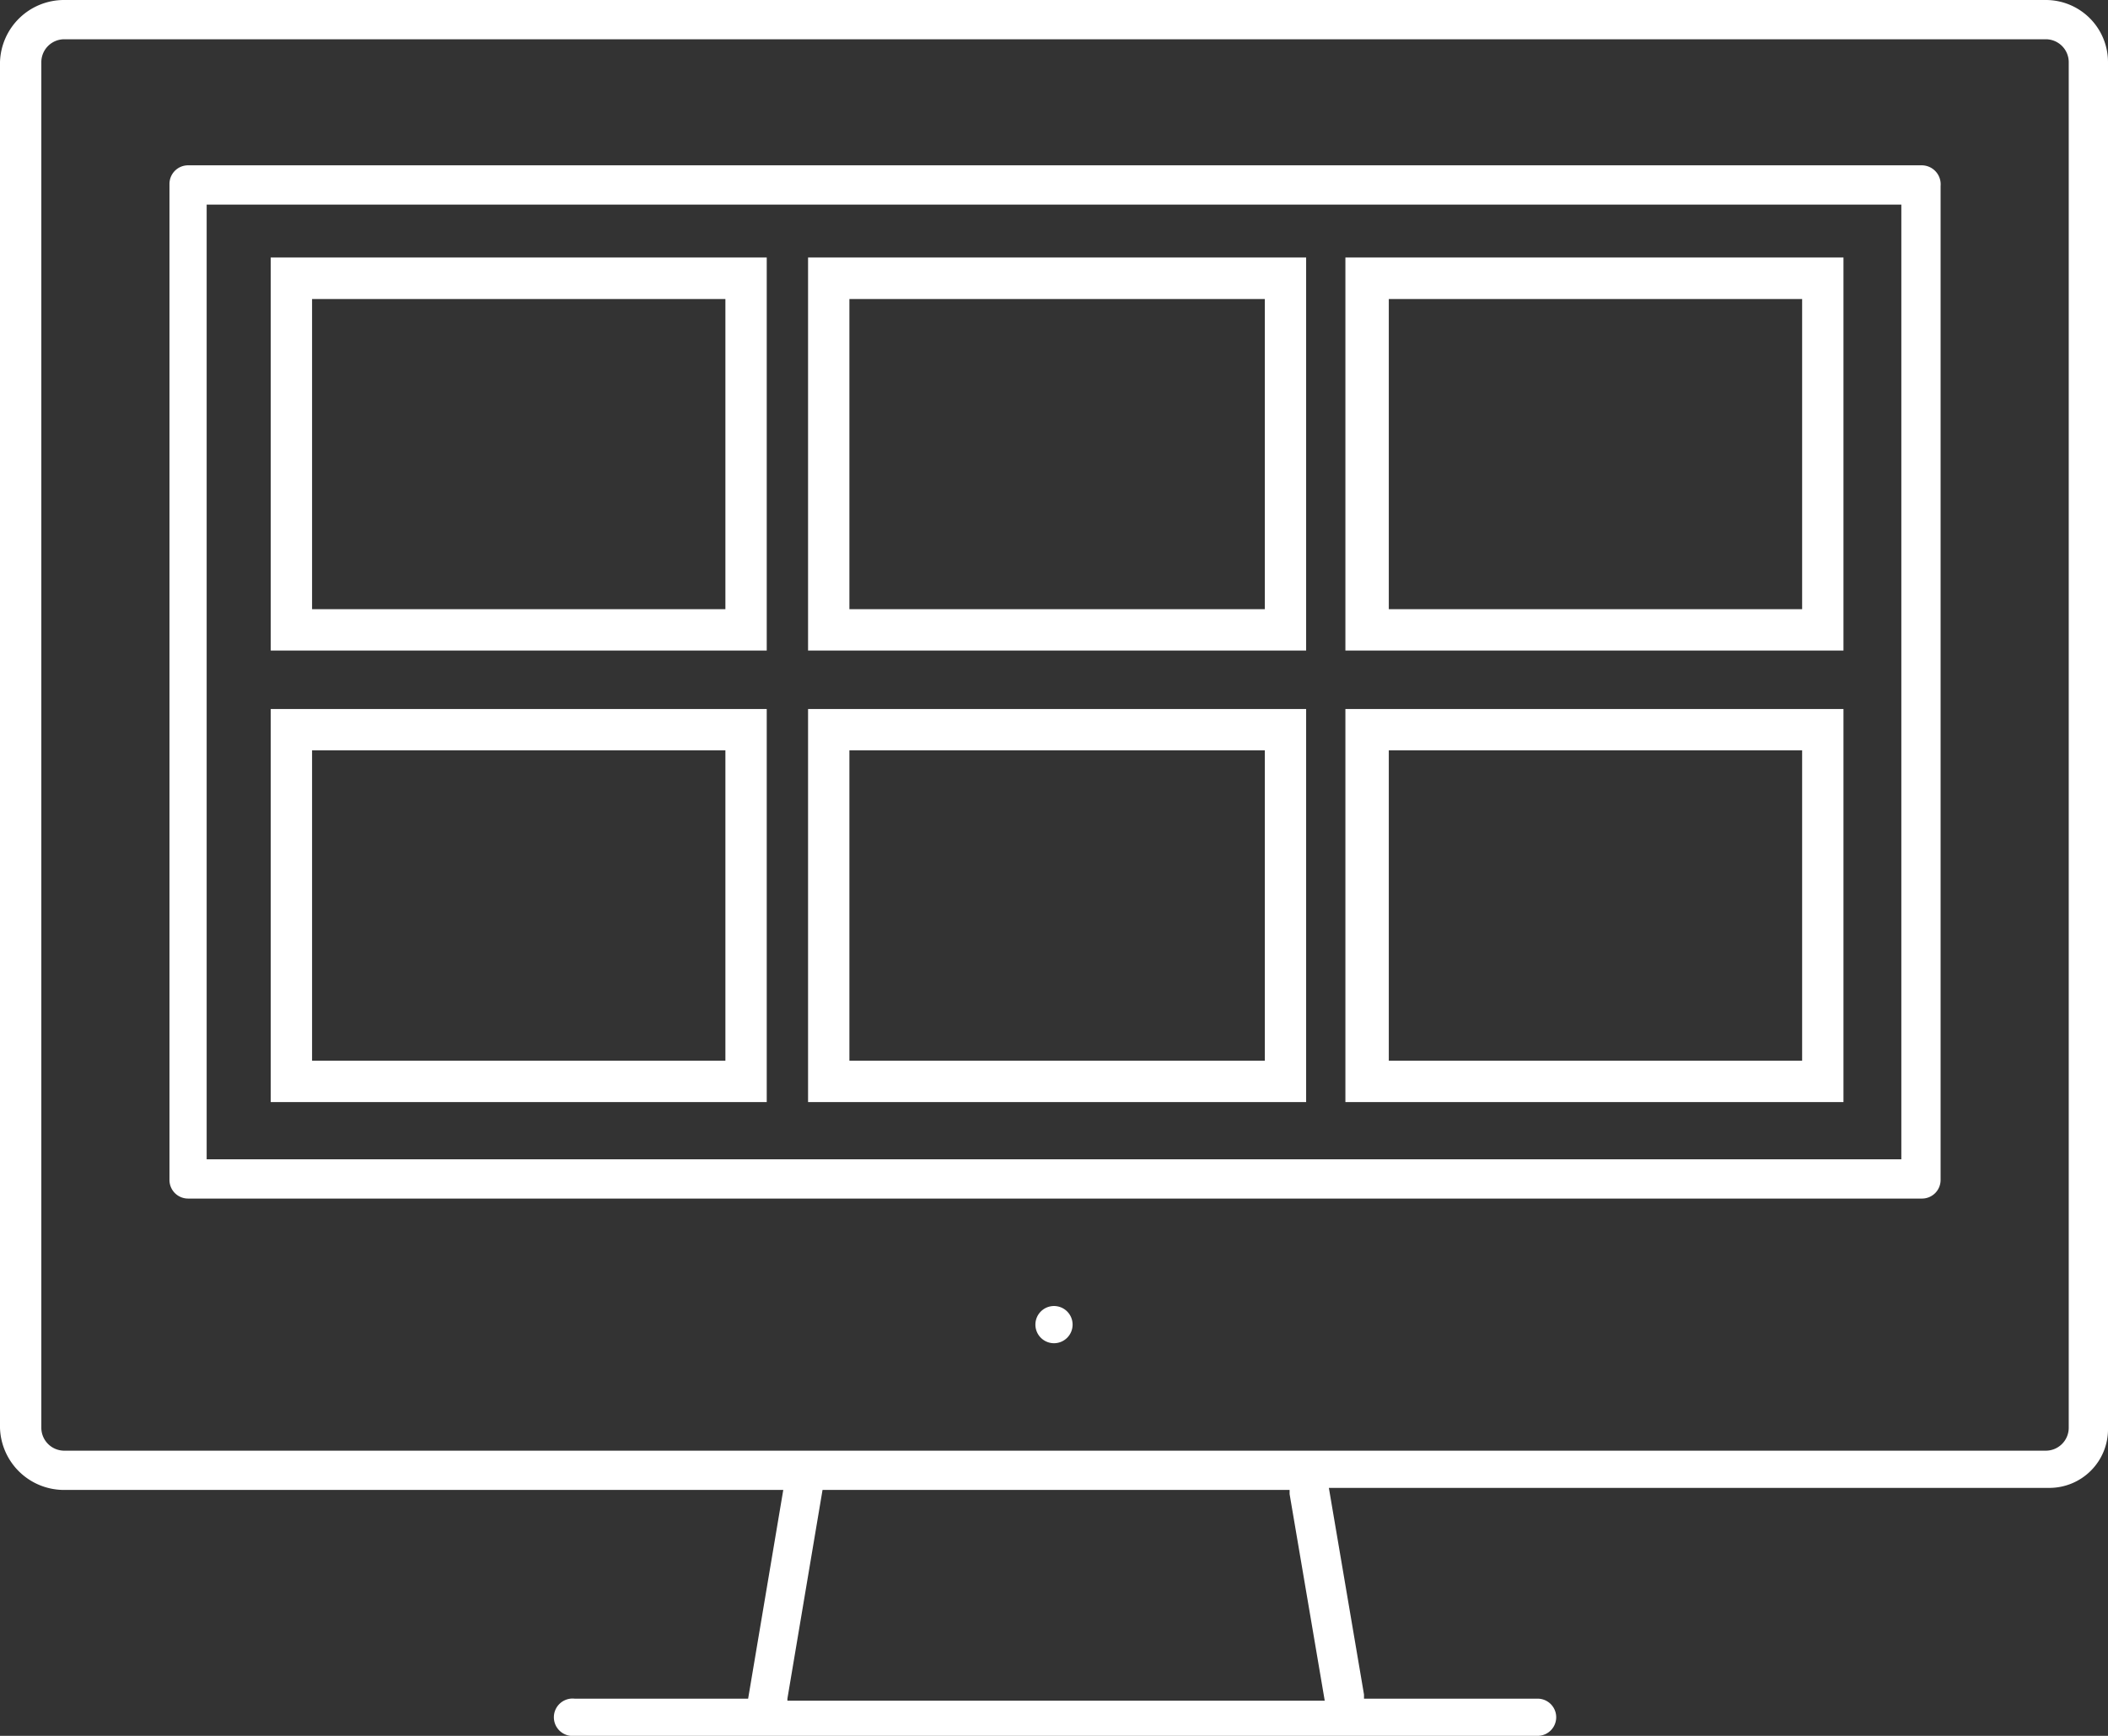
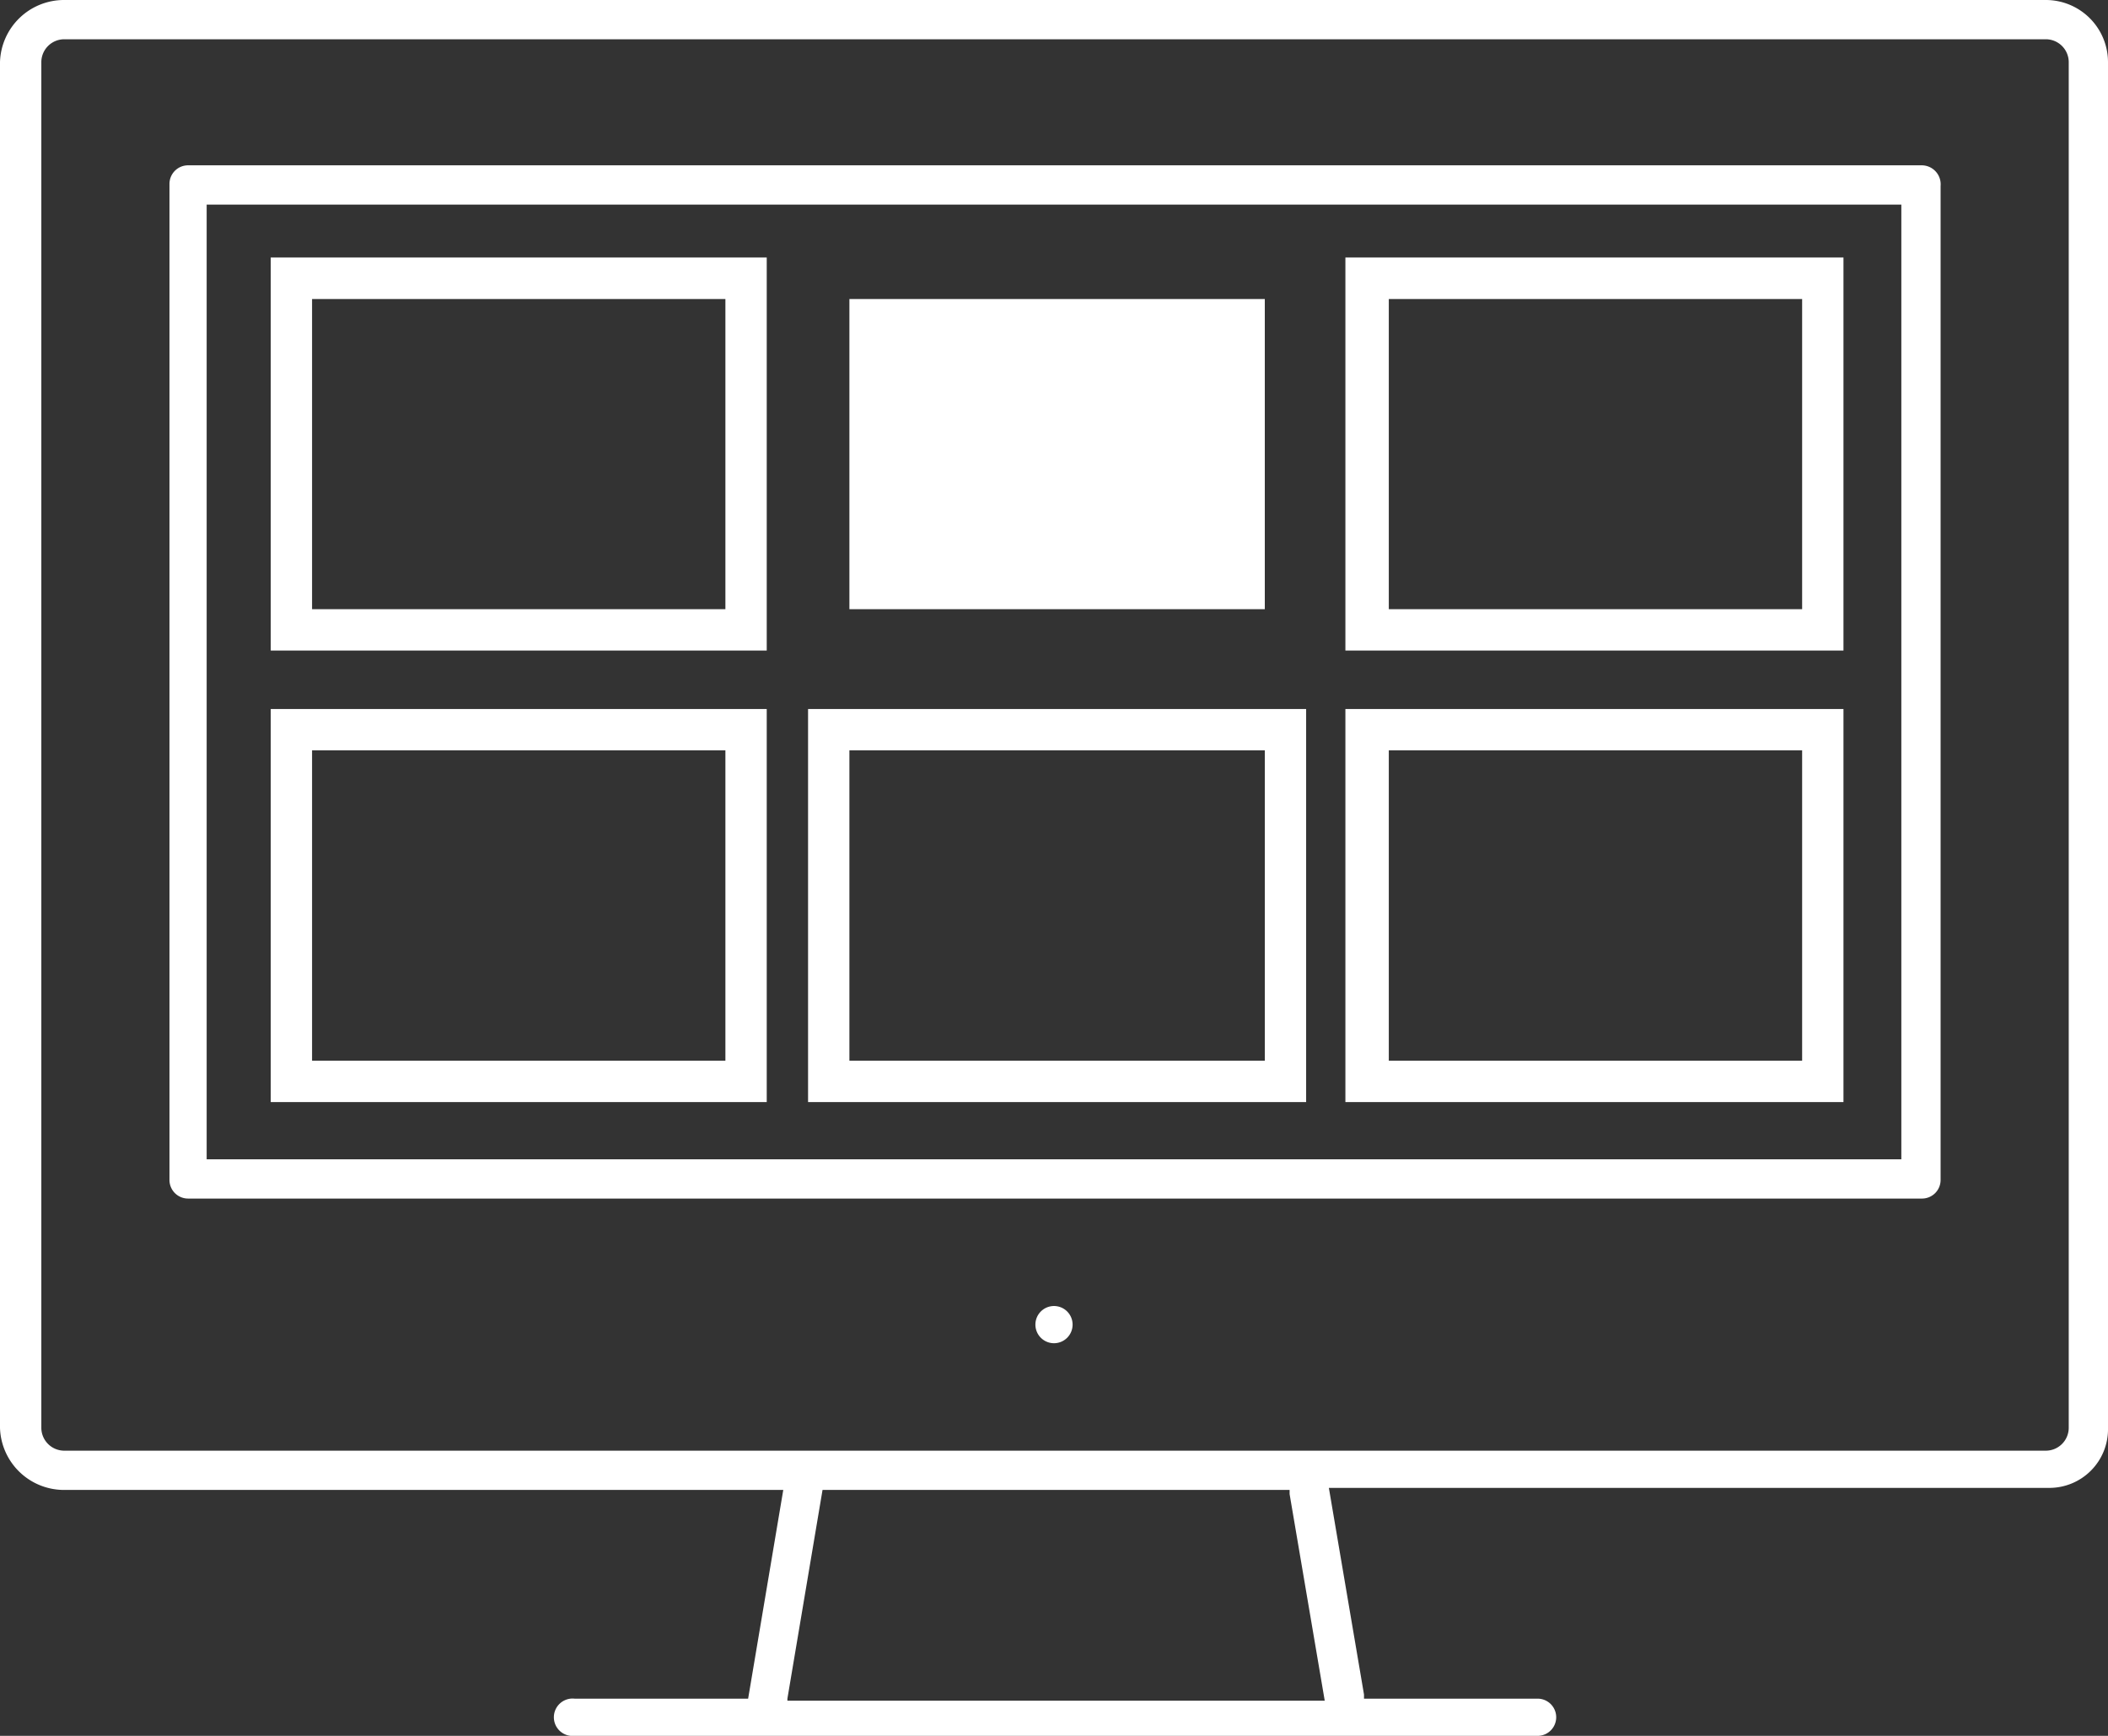
<svg xmlns="http://www.w3.org/2000/svg" width="102" height="84" viewBox="0 0 102 84">
  <rect x="0" y="0" width="102" height="84" fill="#333333" stroke="none" />
  <defs>
    <style>
      .cls-1 {
        fill: #fff;
        fill-rule: evenodd;
      }
    </style>
  </defs>
-   <path id="monitoring-icon" class="cls-1" d="M10208.8,3799.1V3733a3.009,3.009,0,0,0-3-3h-95.9a3.1,3.1,0,0,0-3.1,3v66.1a3.1,3.1,0,0,0,3.1,3h34.8l-1.7,10.1h-8.4a0.905,0.905,0,1,0,0,1.8h46.6a0.9,0.9,0,0,0,0-1.8h-8.4V3812l-1.7-10h34.8A2.838,2.838,0,0,0,10208.8,3799.1Zm-63.9,13.1,1.7-10.1h22.6v0.2l1.7,10h-26v-0.1Zm-35-12a1.11,1.11,0,0,1-1.1-1.1V3733a1.11,1.11,0,0,1,1.1-1.1h95.9a1.11,1.11,0,0,1,1.1,1.1v66.1a1.11,1.11,0,0,1-1.1,1.1h-95.9Zm89.9-62.2h-83.9a0.9,0.9,0,0,0-.9.9v48.2a0.9,0.9,0,0,0,.9.9h83.9a0.9,0.9,0,0,0,.9-0.9V3739A0.919,0.919,0,0,0,10199.8,3738Zm-0.9,48.1h-82.1v-46.2h82v46.2h0.1Zm-41.1,7.1a0.9,0.9,0,1,1-.9.9A0.9,0.9,0,0,1,10157.8,3793.2Zm-13.9-31.72h-24v-19.02h24v19.02Zm-22-2h20v-15.01h-20v15.01Zm48.1,2h-24.1v-19.02h24.1v19.02Zm-22.1-2h20.1v-15.01h-20.1v15.01Zm48.1,2h-24.1v-19.02h24.1v19.02Zm-22-2h20v-15.01h-20v15.01Zm-30.1,23.85h-24v-19.02h24v19.02Zm-22-2h20v-15.02h-20v15.02Zm48.1,2h-24.1v-19.02h24.1v19.02Zm-22.1-2h20.1v-15.02h-20.1v15.02Zm48.1,2h-24.1v-19.02h24.1v19.02Zm-22-2h20v-15.02h-20v15.02Z" transform="translate(-10106.8 -3730)" />
+   <path id="monitoring-icon" class="cls-1" d="M10208.8,3799.1V3733a3.009,3.009,0,0,0-3-3h-95.9a3.1,3.1,0,0,0-3.1,3v66.1a3.1,3.1,0,0,0,3.1,3h34.8l-1.7,10.1h-8.4a0.905,0.905,0,1,0,0,1.8h46.6a0.9,0.9,0,0,0,0-1.8h-8.4V3812l-1.7-10h34.8A2.838,2.838,0,0,0,10208.8,3799.1Zm-63.9,13.1,1.7-10.1h22.6v0.2l1.7,10h-26v-0.1Zm-35-12a1.11,1.11,0,0,1-1.1-1.1V3733a1.11,1.11,0,0,1,1.1-1.1h95.9a1.11,1.11,0,0,1,1.1,1.1v66.1a1.11,1.11,0,0,1-1.1,1.1h-95.9Zm89.9-62.2h-83.9a0.9,0.9,0,0,0-.9.9v48.2a0.9,0.9,0,0,0,.9.9h83.9a0.9,0.9,0,0,0,.9-0.9V3739A0.919,0.919,0,0,0,10199.8,3738Zm-0.9,48.1h-82.1v-46.2h82v46.2h0.1Zm-41.1,7.1a0.9,0.9,0,1,1-.9.9A0.9,0.9,0,0,1,10157.8,3793.2Zm-13.9-31.72h-24v-19.02h24v19.02Zm-22-2h20v-15.01h-20v15.01Zm48.1,2h-24.1v-19.02v19.02Zm-22.1-2h20.1v-15.01h-20.1v15.01Zm48.1,2h-24.1v-19.02h24.1v19.02Zm-22-2h20v-15.01h-20v15.01Zm-30.1,23.85h-24v-19.02h24v19.02Zm-22-2h20v-15.02h-20v15.02Zm48.1,2h-24.1v-19.02h24.1v19.02Zm-22.1-2h20.1v-15.02h-20.1v15.02Zm48.1,2h-24.1v-19.02h24.1v19.02Zm-22-2h20v-15.02h-20v15.02Z" transform="translate(-10106.8 -3730)" />
</svg>